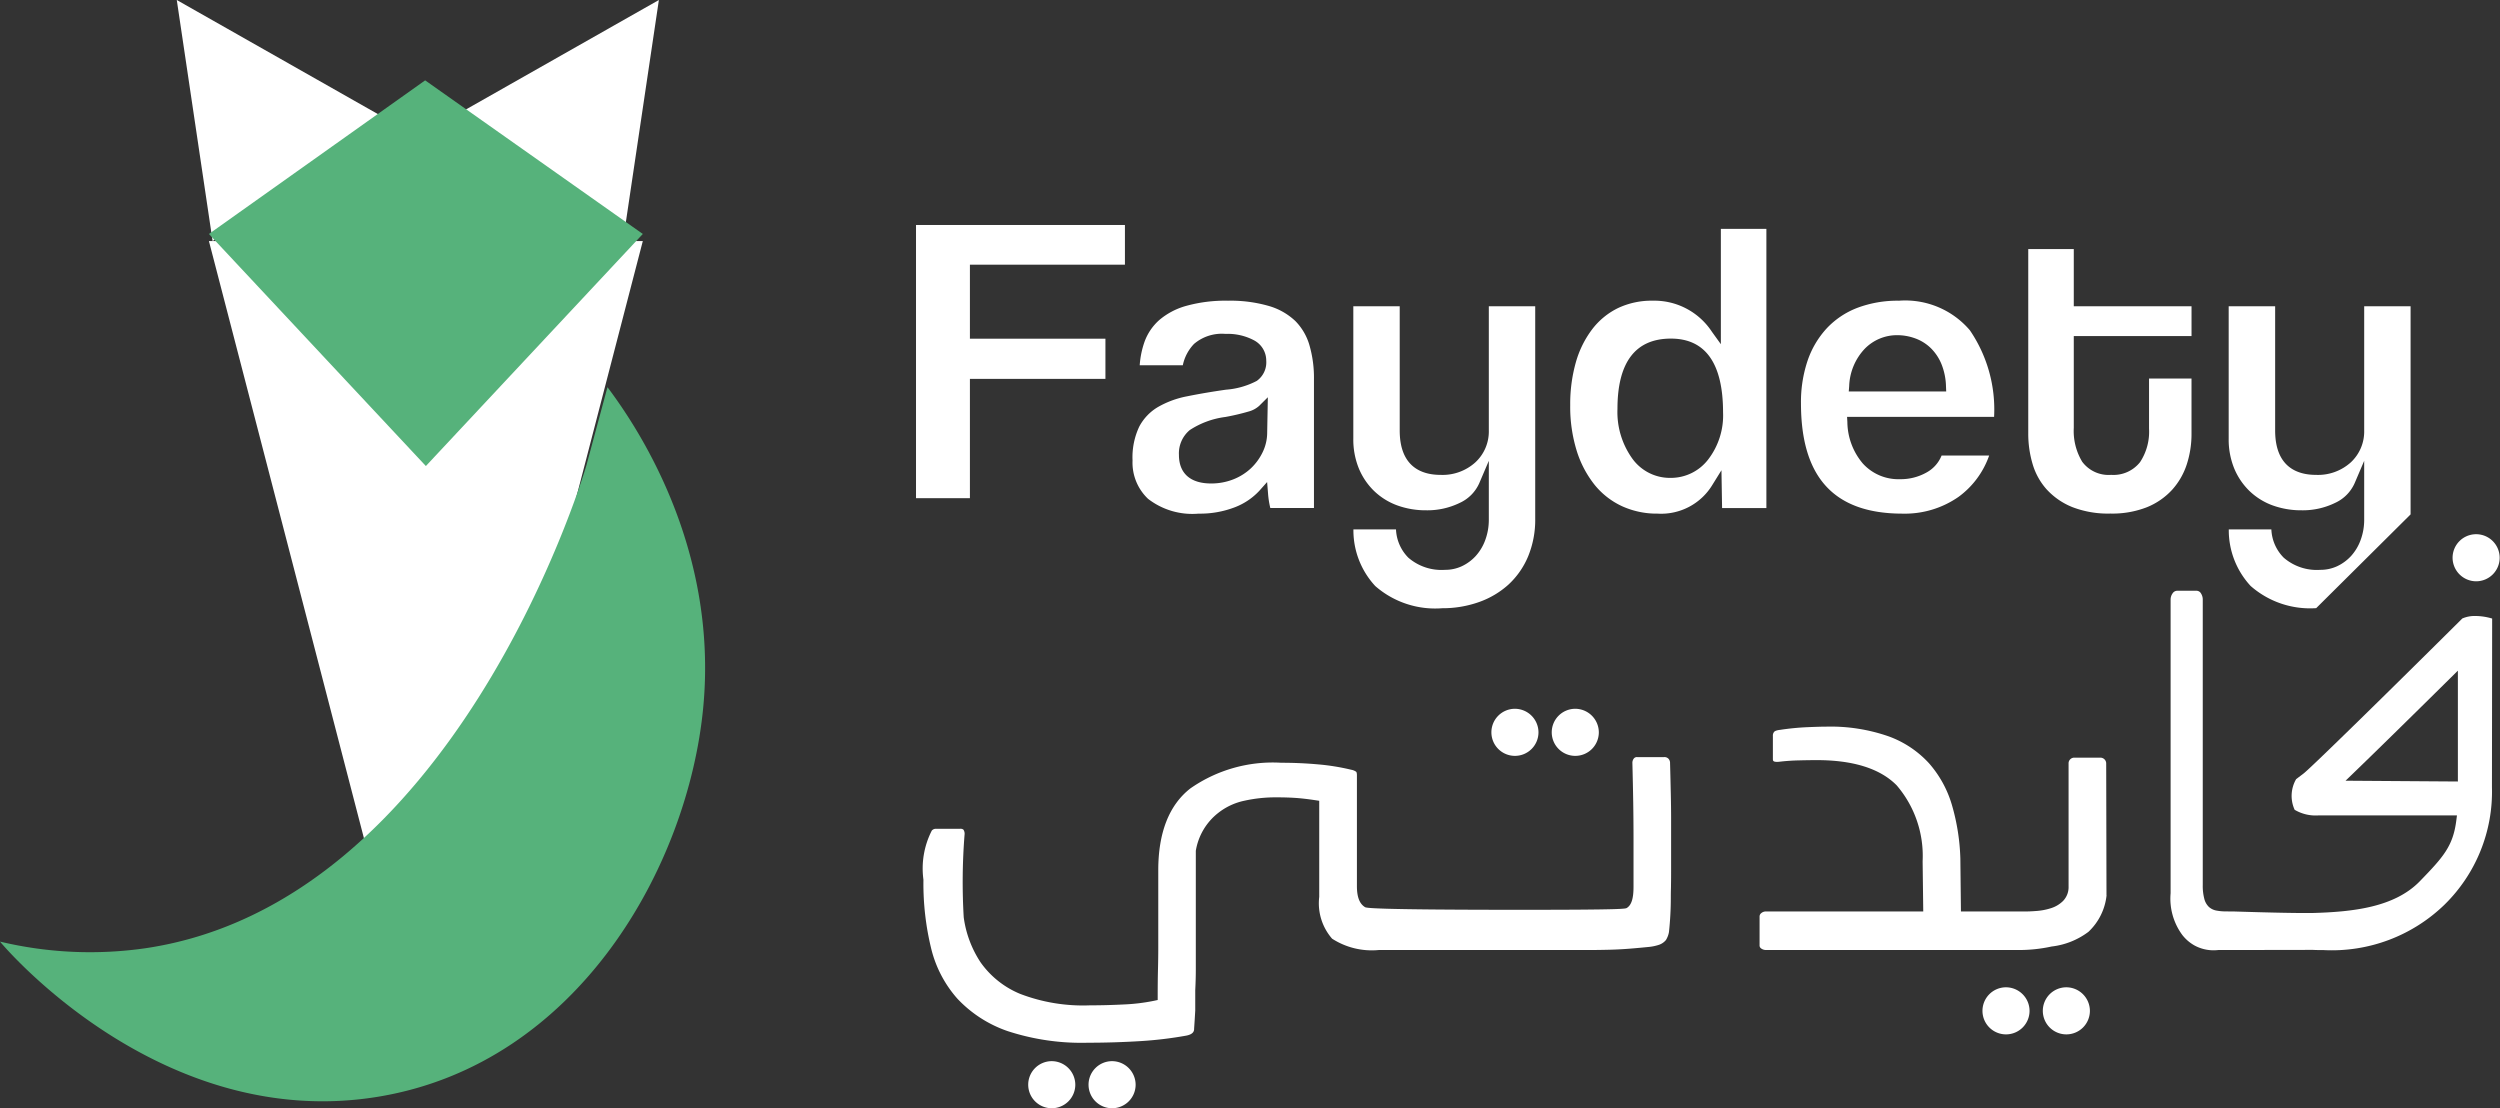
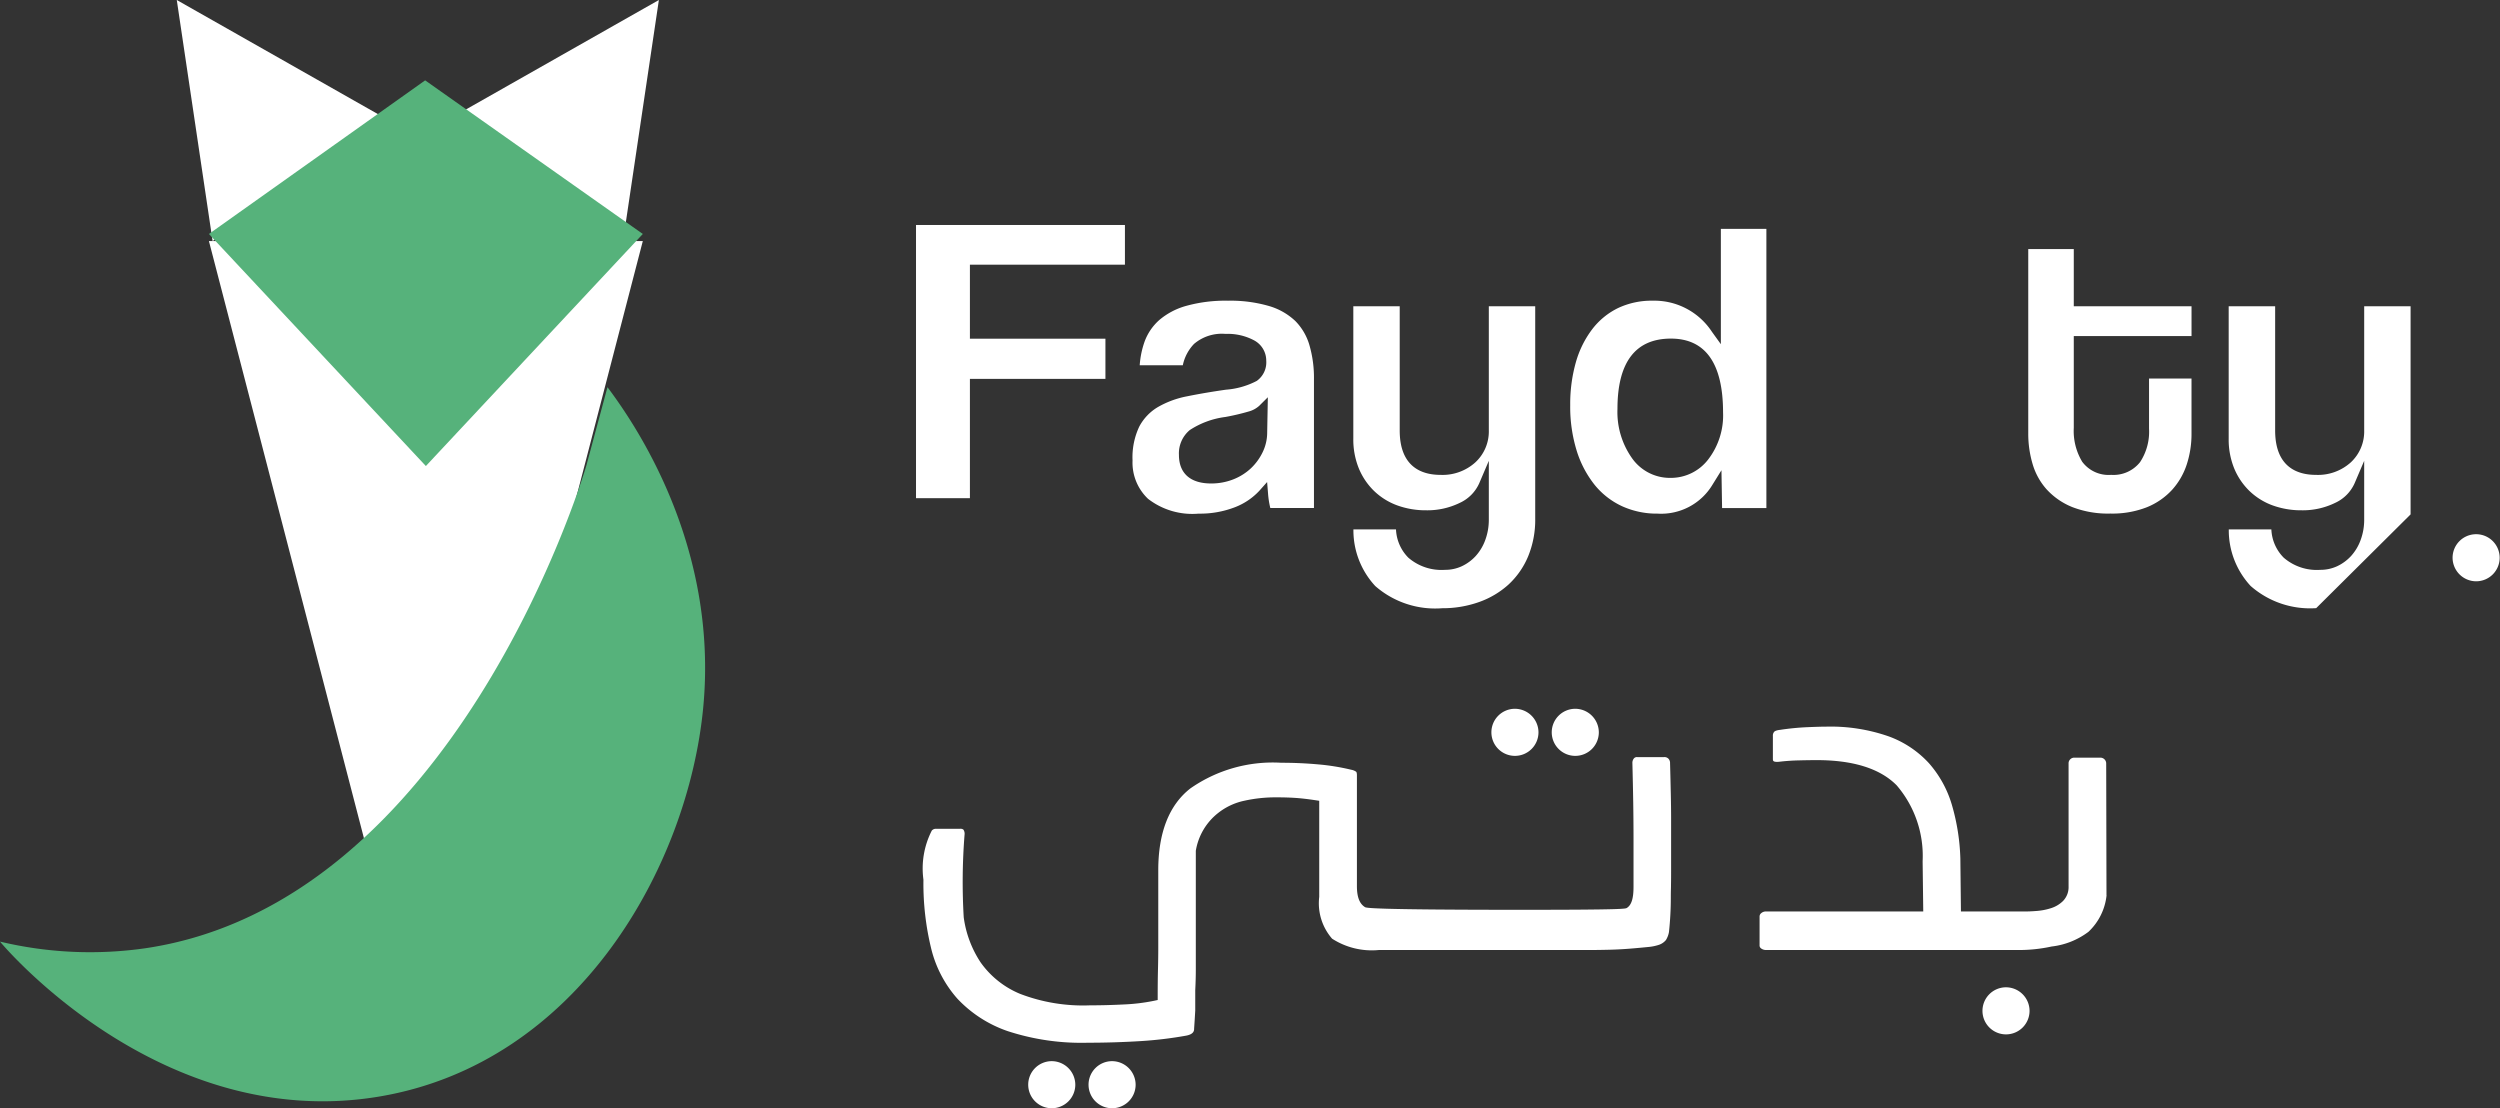
<svg xmlns="http://www.w3.org/2000/svg" id="Group_44" data-name="Group 44" width="155.566" height="68.963" viewBox="0 0 155.566 68.963">
  <rect x="0" y="0" width="155.566" height="68.963" fill="#333333" stroke="none" />
  <defs>
    <clipPath id="clip-path">
      <path id="Clip_42" data-name="Clip 42" d="M0,0H43.877V44.437H0Z" transform="translate(0 0.092)" fill="none" />
    </clipPath>
  </defs>
  <path id="Fill_1" data-name="Fill 1" d="M3.354,2.47H13V0H0V17H3.354V9.576h8.433v-2.5H3.354Z" transform="translate(57 14)" fill="#fff" />
  <g id="Group_36" data-name="Group 36" transform="translate(57 14)">
    <path id="Fill_2" data-name="Fill 2" d="M4.11,13.25a4.5,4.5,0,0,1-3.142-.919A3.1,3.1,0,0,1,0,9.944,4.475,4.475,0,0,1,.421,7.827,3.1,3.1,0,0,1,1.574,6.62,5.832,5.832,0,0,1,3.4,5.948c.751-.152,1.565-.291,2.421-.412a4.914,4.914,0,0,0,1.906-.544,1.414,1.414,0,0,0,.593-1.258A1.426,1.426,0,0,0,7.569,2.47a3.487,3.487,0,0,0-1.788-.405,2.664,2.664,0,0,0-1.958.627,2.713,2.713,0,0,0-.695,1.326H.446a5.512,5.512,0,0,1,.3-1.463,3.317,3.317,0,0,1,.914-1.349A4.39,4.39,0,0,1,3.338.322,9.1,9.1,0,0,1,5.942,0,8.566,8.566,0,0,1,8.5.333a4.009,4.009,0,0,1,1.628.929,3.532,3.532,0,0,1,.878,1.5,7.283,7.283,0,0,1,.283,2.119V12.9H8.573a5.509,5.509,0,0,1-.141-.9l-.058-.716-.48.539a4.065,4.065,0,0,1-1.529,1.03A6.019,6.019,0,0,1,4.11,13.25ZM8.42,6.007l-.54.536a1.59,1.59,0,0,1-.656.352,14.172,14.172,0,0,1-1.448.34,5.265,5.265,0,0,0-2.21.811,1.886,1.886,0,0,0-.679,1.549c0,1.147.712,1.778,2,1.778a3.726,3.726,0,0,0,1.365-.249,3.439,3.439,0,0,0,1.094-.677,3.4,3.4,0,0,0,.74-1A2.788,2.788,0,0,0,8.378,8.21l.041-2.2Z" transform="translate(13.474 4.712)" fill="#fff" />
    <path id="Fill_4" data-name="Fill 4" d="M5.538,18.789a6.75,6.75,0,0,0,2.28-.383,5.421,5.421,0,0,0,1.836-1.088,5.02,5.02,0,0,0,1.218-1.741,5.973,5.973,0,0,0,.447-2.369V0H8.432V7.723a2.62,2.62,0,0,1-.837,1.988,3.042,3.042,0,0,1-2.165.78c-1.16,0-2.543-.48-2.543-2.767V0H0V8.231a4.767,4.767,0,0,0,.34,1.85,4.176,4.176,0,0,0,.941,1.4,4.092,4.092,0,0,0,1.429.9,5.2,5.2,0,0,0,1.831.314,4.585,4.585,0,0,0,2.083-.462A2.43,2.43,0,0,0,7.841,11l.591-1.383v3.644a3.631,3.631,0,0,1-.222,1.285,3.008,3.008,0,0,1-.6,1,2.778,2.778,0,0,1-.862.631A2.457,2.457,0,0,1,5.7,16.4a3.148,3.148,0,0,1-2.276-.757,2.65,2.65,0,0,1-.768-1.759H.006A5.1,5.1,0,0,0,1.367,17.41a5.663,5.663,0,0,0,4.171,1.379" transform="translate(27.212 5.059)" fill="#fff" />
    <path id="Fill_6" data-name="Fill 6" d="M5.431,17.718a5.2,5.2,0,0,1-2.189-.454,4.772,4.772,0,0,1-1.7-1.308,6.481,6.481,0,0,1-1.13-2.122A9.254,9.254,0,0,1,0,10.959,9.5,9.5,0,0,1,.351,8.3,6.177,6.177,0,0,1,1.364,6.25a4.511,4.511,0,0,1,1.6-1.318,4.892,4.892,0,0,1,2.167-.464A4.288,4.288,0,0,1,8.816,6.4l.558.775V0h2.833V17.371H9.45l-.039-2.352-.553.891A3.726,3.726,0,0,1,5.431,17.718ZM6.265,6.827C4.059,6.827,2.94,8.3,2.94,11.2a4.972,4.972,0,0,0,.9,3.06,2.883,2.883,0,0,0,2.4,1.234,2.928,2.928,0,0,0,2.354-1.157,4.5,4.5,0,0,0,.917-2.921C9.509,8.371,8.418,6.827,6.265,6.827Z" transform="translate(40.709 0.243)" fill="#fff" />
-     <path id="Fill_8" data-name="Fill 8" d="M6.32,13.25C2.067,13.25,0,11,0,6.384A8.07,8.07,0,0,1,.413,3.728,5.658,5.658,0,0,1,1.6,1.722,5.121,5.121,0,0,1,3.5.447,7.1,7.1,0,0,1,6.1,0,5.28,5.28,0,0,1,10.51,1.84a8.738,8.738,0,0,1,1.507,5.39H2.869l.018.322A4.054,4.054,0,0,0,3.84,10.12a2.983,2.983,0,0,0,2.318.986,3.273,3.273,0,0,0,1.678-.43,2.079,2.079,0,0,0,.914-1.041h2.96A5.374,5.374,0,0,1,9.8,12.21,5.85,5.85,0,0,1,6.32,13.25ZM6,2.145A2.8,2.8,0,0,0,3.96,3,3.553,3.553,0,0,0,3,5.316l-.026.33H9.037L9.024,5.33a3.967,3.967,0,0,0-.279-1.378,2.983,2.983,0,0,0-.677-1.012,2.722,2.722,0,0,0-.971-.6A3.255,3.255,0,0,0,6,2.145Z" transform="translate(55.068 4.712)" fill="#fff" />
    <path id="Fill_10" data-name="Fill 10" d="M1.173,14.983a4.377,4.377,0,0,0,1.575,1.074,6.141,6.141,0,0,0,2.359.4,5.873,5.873,0,0,0,2.29-.4,4.342,4.342,0,0,0,1.562-1.086,4.388,4.388,0,0,0,.906-1.577,6.12,6.12,0,0,0,.294-1.9V8.055H7.516v3.119a3.44,3.44,0,0,1-.558,2.082,2.106,2.106,0,0,1-1.8.793,2.046,2.046,0,0,1-1.8-.815,3.7,3.7,0,0,1-.525-2.113V5.411H10.16V3.559H2.833V0H0V11.469a6.624,6.624,0,0,0,.282,1.944,4.091,4.091,0,0,0,.89,1.57" transform="translate(69.211 1.5)" fill="#fff" />
    <path id="Fill_12" data-name="Fill 12" d="M5.441,18.788l5.878-5.838V0H8.432V7.723A2.621,2.621,0,0,1,7.6,9.711a3.044,3.044,0,0,1-2.165.78c-1.161,0-2.544-.48-2.544-2.767V0H0V8.231a4.777,4.777,0,0,0,.34,1.85,4.186,4.186,0,0,0,.941,1.4,4.092,4.092,0,0,0,1.429.9,5.212,5.212,0,0,0,1.831.314,4.589,4.589,0,0,0,2.083-.462A2.429,2.429,0,0,0,7.841,11l.591-1.384v3.644a3.631,3.631,0,0,1-.222,1.285,3.011,3.011,0,0,1-.6,1,2.788,2.788,0,0,1-.863.631A2.467,2.467,0,0,1,5.7,16.4a3.143,3.143,0,0,1-2.276-.757,2.648,2.648,0,0,1-.768-1.759H.006a5.1,5.1,0,0,0,1.361,3.521,5.6,5.6,0,0,0,4.074,1.379" transform="translate(81.683 5.059)" fill="#fff" />
    <path id="Fill_14" data-name="Fill 14" d="M46.461.377a.389.389,0,0,0-.1-.281.337.337,0,0,0-.273-.1H44.42a.239.239,0,0,0-.21.083.429.429,0,0,0-.093.286c.022.892.04,1.722.052,2.482s.018,1.5.018,2.217v3c0,.732-.128,1.138-.414,1.316-.09.056-.192.118-6.584.118-9.438,0-9.639-.123-9.714-.169-.338-.207-.5-.631-.5-1.3V1.128c0-.147-.031-.207-.043-.217a.732.732,0,0,0-.3-.126A13.863,13.863,0,0,0,24.541.447c-.759-.068-1.528-.1-2.287-.1a8.953,8.953,0,0,0-5.646,1.6C15.284,2.983,14.614,4.7,14.614,7.035v4.838q0,.625-.018,1.337t-.018,1.668v.233l-.229.049a11.846,11.846,0,0,1-1.907.229c-.713.036-1.415.054-2.084.054a10.927,10.927,0,0,1-4.345-.716,5.651,5.651,0,0,1-2.45-1.951A6.694,6.694,0,0,1,2.508,9.963a37.4,37.4,0,0,1,.052-5.14.458.458,0,0,0-.069-.311.281.281,0,0,0-.2-.056l-1.523,0a.327.327,0,0,0-.247.114A5.175,5.175,0,0,0,0,7.618v.075a17.078,17.078,0,0,0,.478,4.194,7.321,7.321,0,0,0,1.64,3.146,7.744,7.744,0,0,0,3.12,2.012,14.764,14.764,0,0,0,5.011.724c1.092,0,2.185-.035,3.25-.1a24.381,24.381,0,0,0,2.852-.341c.494-.093.494-.33.494-.443.024-.343.047-.709.07-1.121V14.5c.024-.47.035-.9.035-1.312V5.828A3.761,3.761,0,0,1,18.33,3.481a3.933,3.933,0,0,1,1.615-.765A9.027,9.027,0,0,1,22.01,2.5c.424,0,.807.013,1.15.036s.74.069,1.224.141l.246.037V8.694a3.351,3.351,0,0,0,.8,2.6A4.553,4.553,0,0,0,28.339,12H41.463c.392,0,.807-.007,1.244-.018s.859-.035,1.272-.068.782-.068,1.1-.1a2.948,2.948,0,0,0,.695-.139.96.96,0,0,0,.433-.3,1.424,1.424,0,0,0,.185-.488,19.942,19.942,0,0,0,.116-2.157c0-.364.008-.53.011-.66,0-.206.007-.318.007-.994V3.824c0-.46-.006-.952-.018-1.48S46.483,1.16,46.461.377" transform="translate(0.461 33.116)" fill="#fff" />
    <path id="Fill_16" data-name="Fill 16" d="M21.593,10.488,21.575,2.3a.361.361,0,0,0-.372-.37H19.6a.353.353,0,0,0-.266.106.347.347,0,0,0-.1.264V9.939a1.236,1.236,0,0,1-.346.911,1.859,1.859,0,0,1-.759.45,3.825,3.825,0,0,1-.865.168c-.287.024-.551.035-.788.035H12.536L12.5,8.214a13.221,13.221,0,0,0-.526-3.341,6.838,6.838,0,0,0-1.418-2.586A6.324,6.324,0,0,0,8.023.6,10.949,10.949,0,0,0,4.161,0C3.91,0,3.513.012,2.975.034A16,16,0,0,0,1.284.2C1.024.228.942.292.918.319A.352.352,0,0,0,.834.577V1.993c0,.118,0,.2.259.2q.056,0,.119-.006A12.557,12.557,0,0,1,2.468,2.1c.478-.012.846-.016,1.1-.016,2.273,0,3.946.529,4.971,1.571a6.746,6.746,0,0,1,1.613,4.72l.039,3.126H.406a.444.444,0,0,0-.3.107.269.269,0,0,0-.1.228V13.6a.223.223,0,0,0,.094.2.507.507,0,0,0,.312.1h15.65a9.513,9.513,0,0,0,2.121-.219,4.683,4.683,0,0,0,2.29-.915,3.642,3.642,0,0,0,1.126-2.279" transform="translate(52.486 31.216)" fill="#fff" />
-     <path id="Fill_18" data-name="Fill 18" d="M1.475,0A1.465,1.465,0,1,0,2.951,1.465,1.472,1.472,0,0,0,1.475,0" transform="translate(70.096 47.436)" fill="#fff" />
    <path id="Fill_20" data-name="Fill 20" d="M1.475,2.93A1.465,1.465,0,1,0,0,1.465,1.472,1.472,0,0,0,1.475,2.93" transform="translate(95.615 19.242)" fill="#fff" />
    <path id="Fill_22" data-name="Fill 22" d="M1.475,0A1.465,1.465,0,1,0,2.951,1.465,1.472,1.472,0,0,0,1.475,0" transform="translate(66.341 47.436)" fill="#fff" />
    <path id="Fill_24" data-name="Fill 24" d="M1.475,0A1.465,1.465,0,1,0,2.951,1.465,1.472,1.472,0,0,0,1.475,0" transform="translate(39.538 30.105)" fill="#fff" />
    <path id="Fill_26" data-name="Fill 26" d="M1.475,0A1.465,1.465,0,1,0,2.951,1.465,1.472,1.472,0,0,0,1.475,0" transform="translate(35.783 30.105)" fill="#fff" />
    <g id="Group_30" data-name="Group 30" transform="translate(10.219 51.767)">
      <path id="Clip_29" data-name="Clip 29" d="M0,0H2.951V2.931H0Z" transform="translate(0.496 0.265)" fill="none" />
      <path id="Fill_28" data-name="Fill 28" d="M1.475,0A1.465,1.465,0,1,0,2.951,1.465,1.472,1.472,0,0,0,1.475,0" transform="translate(0.496 0.265)" fill="#fff" />
    </g>
    <g id="Group_6270" data-name="Group 6270" transform="translate(6.387 51.767)">
      <path id="Fill_31" data-name="Fill 31" d="M1.475,0A1.465,1.465,0,1,0,2.951,1.465,1.472,1.472,0,0,0,1.475,0" transform="translate(0.574 0.265)" fill="#fff" />
    </g>
-     <path id="Fill_34" data-name="Fill 34" d="M2.691,22.373a2.461,2.461,0,0,1-1.195-.3,2.511,2.511,0,0,1-.779-.68,3.815,3.815,0,0,1-.708-2.567V.559A.662.662,0,0,1,.13.167.349.349,0,0,1,.422,0h1.2A.326.326,0,0,1,1.9.167.709.709,0,0,1,2.01.559V18.307a3.171,3.171,0,0,0,.1.879,1.054,1.054,0,0,0,.282.489.953.953,0,0,0,.455.224,3.131,3.131,0,0,0,.618.055L4,19.959c.028,0,2.864.095,4.32.095.188,0,.347,0,.472,0,2.559-.067,5.144-.353,6.722-1.975,1.463-1.506,2.066-2.18,2.272-3.774l.041-.324H9.19a2.558,2.558,0,0,1-1.453-.345l-.01-.007a2.079,2.079,0,0,1,.093-1.906l.463-.351c.445-.337,5.475-5.27,9.879-9.647a1.942,1.942,0,0,1,.823-.154,3.726,3.726,0,0,1,1.033.159l-.013,10.482a9.844,9.844,0,0,1-2.96,7.33,10.064,10.064,0,0,1-7.53,2.818c-.24,0-.446,0-.648-.012L4,22.356H2.985A2.736,2.736,0,0,1,2.691,22.373Zm15.193-17.4-.493.488c-2.616,2.585-4.631,4.561-5.989,5.871l-.507.489,6.99.049v-6.9Z" transform="translate(78.06 22.76)" fill="#fff" />
  </g>
  <path id="Fill_37" data-name="Fill 37" d="M0,0,2.23,15,13,7.375Z" transform="translate(11)" fill="#fff" />
  <path id="Fill_38" data-name="Fill 38" d="M13,0,0,7.375,10.77,15Z" transform="translate(28)" fill="#fff" />
  <path id="Fill_39" data-name="Fill 39" d="M0,0,13.5,52,27,0Z" transform="translate(13 15)" fill="#fff" />
  <path id="Fill_40" data-name="Fill 40" d="M0,9.559,13.456,0,27,9.559,13.5,24Z" transform="translate(13 5)" fill="#56b27b" />
  <g id="Group_43" data-name="Group 43" transform="translate(0 24)">
    <path id="Clip_42-2" data-name="Clip 42" d="M0,0H43.877V44.437H0Z" transform="translate(0 0.092)" fill="none" />
    <g id="Group_43-2" data-name="Group 43" clip-path="url(#clip-path)">
      <path id="Fill_41" data-name="Fill 41" d="M37.8,0c1.658,2.209,6.914,9.78,5.962,19.9C42.834,29.78,36,42.062,23.594,44.143,10.184,46.392.431,35.021,0,34.5a24.139,24.139,0,0,0,9.06.412C28.1,32.081,36.1,6.2,36.493,4.854" transform="translate(0 0.092)" fill="#56b27b" />
    </g>
  </g>
</svg>